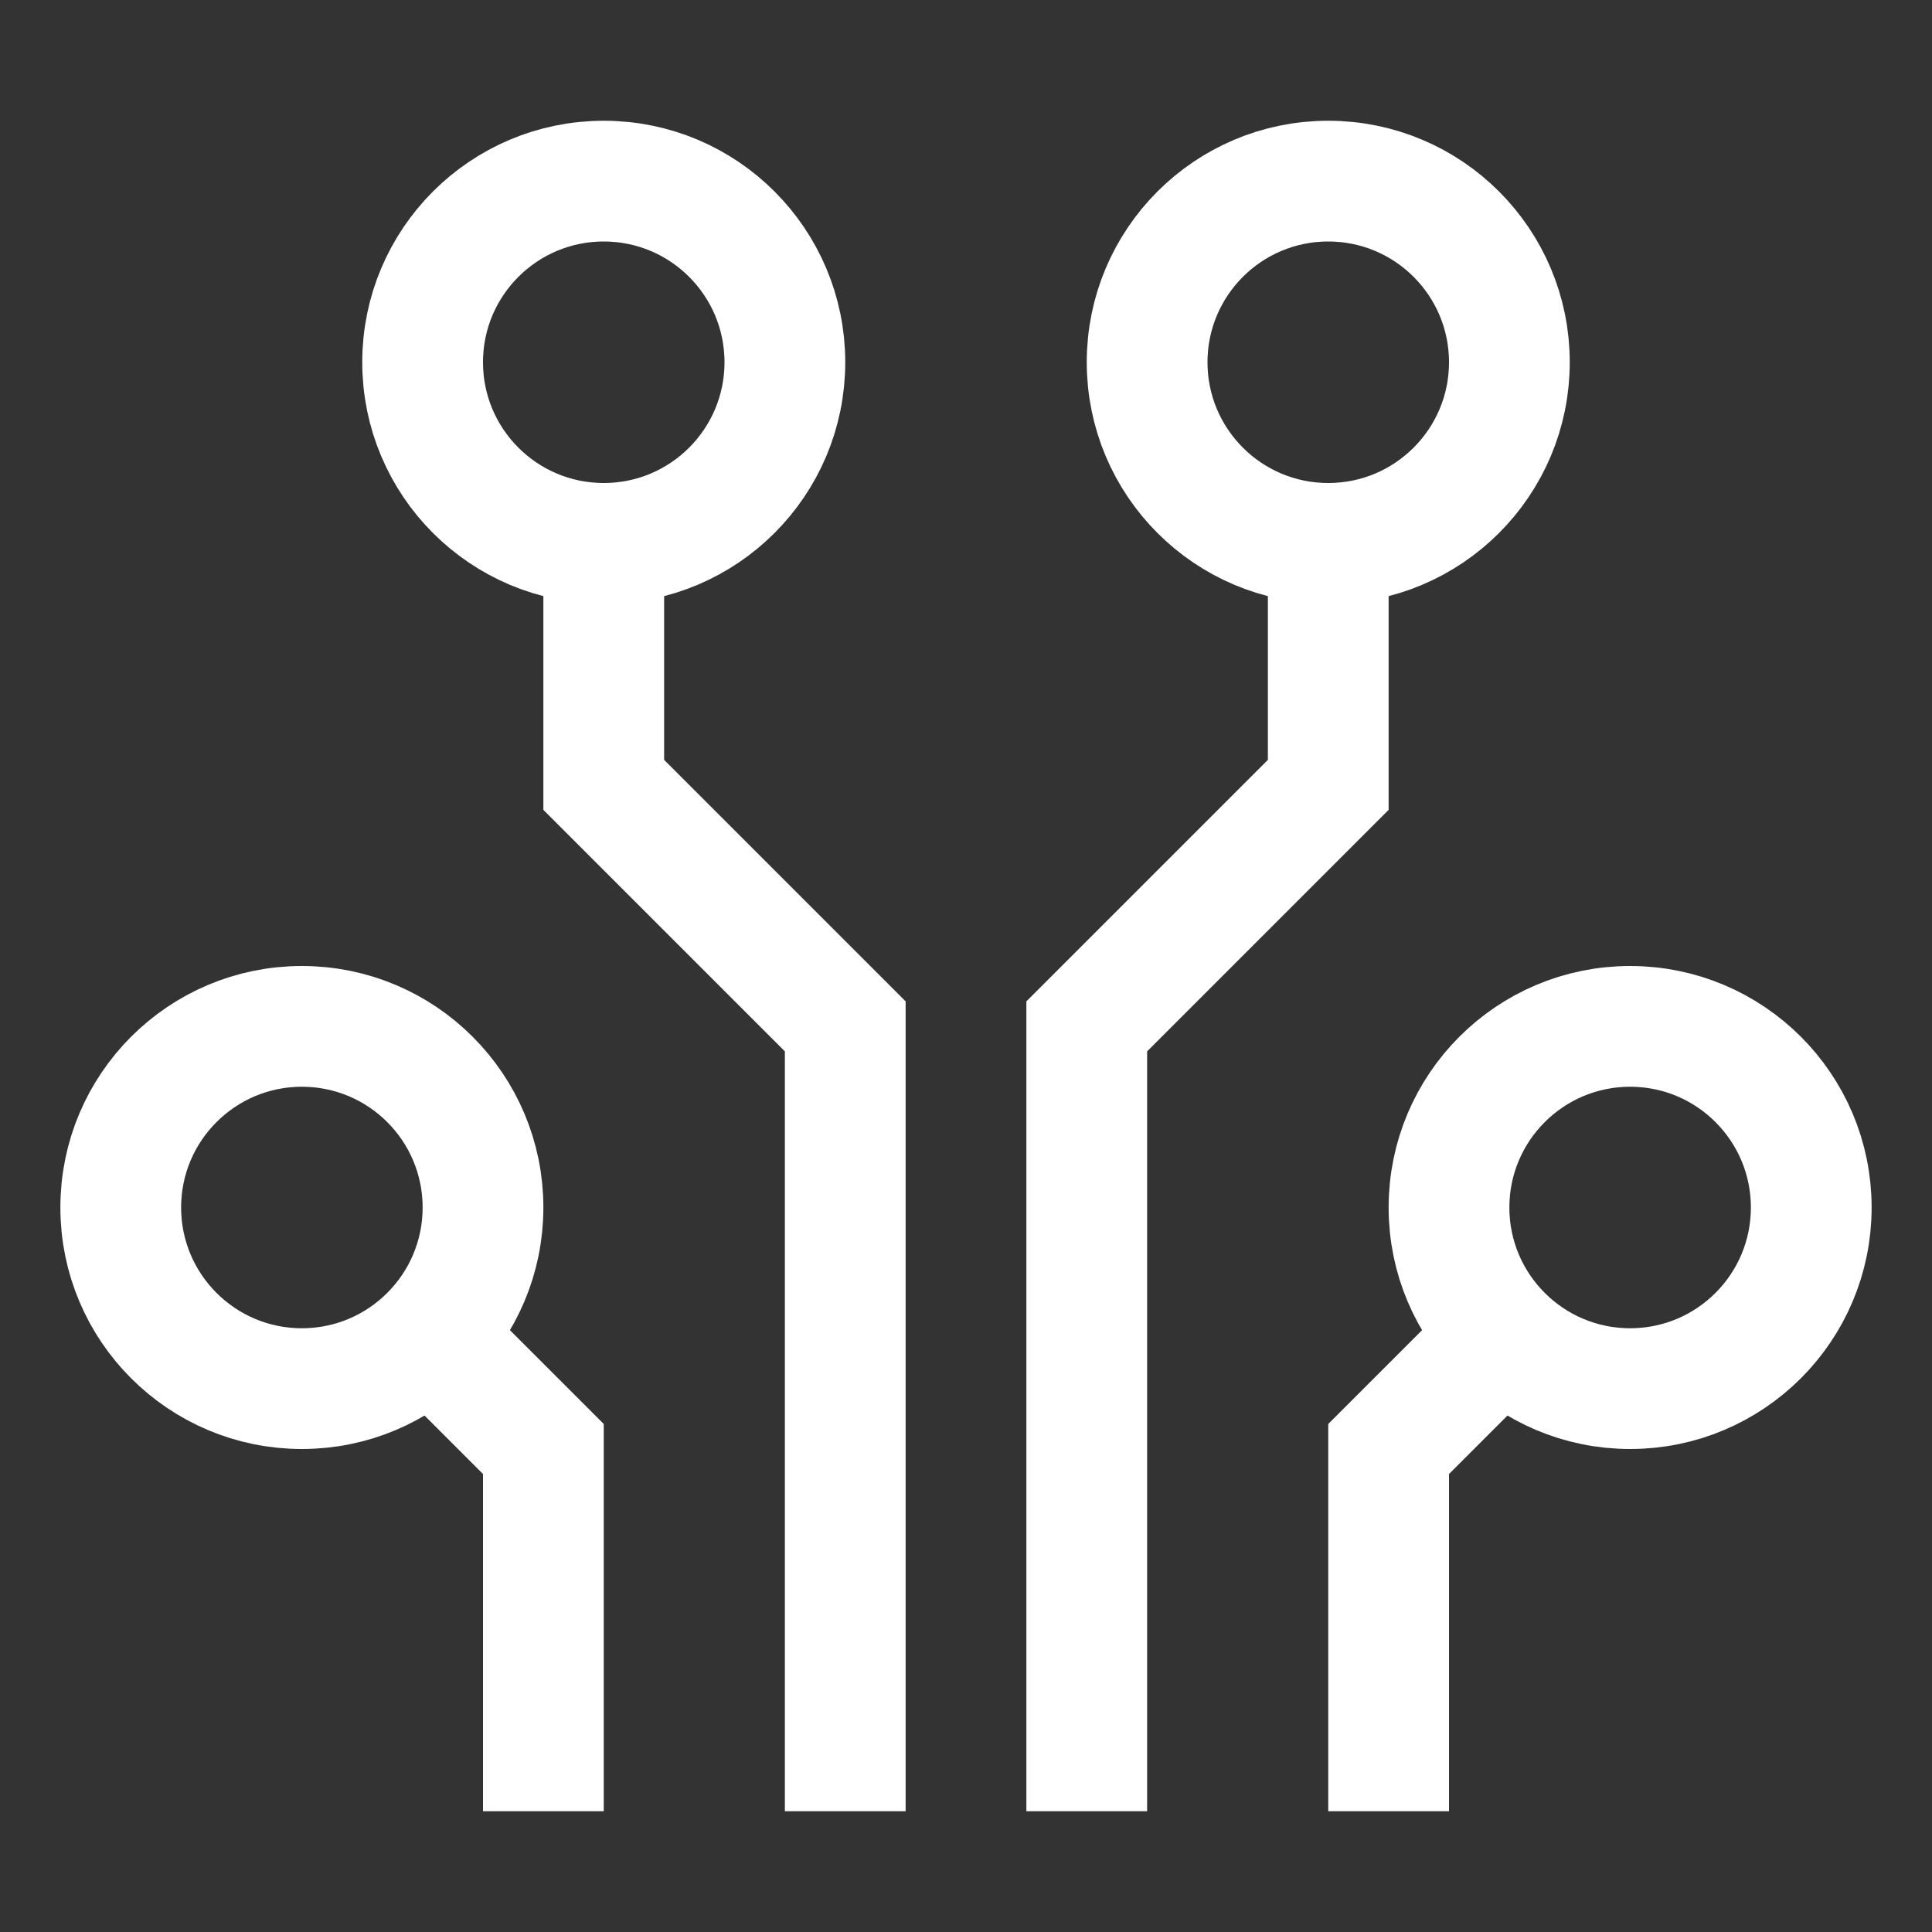
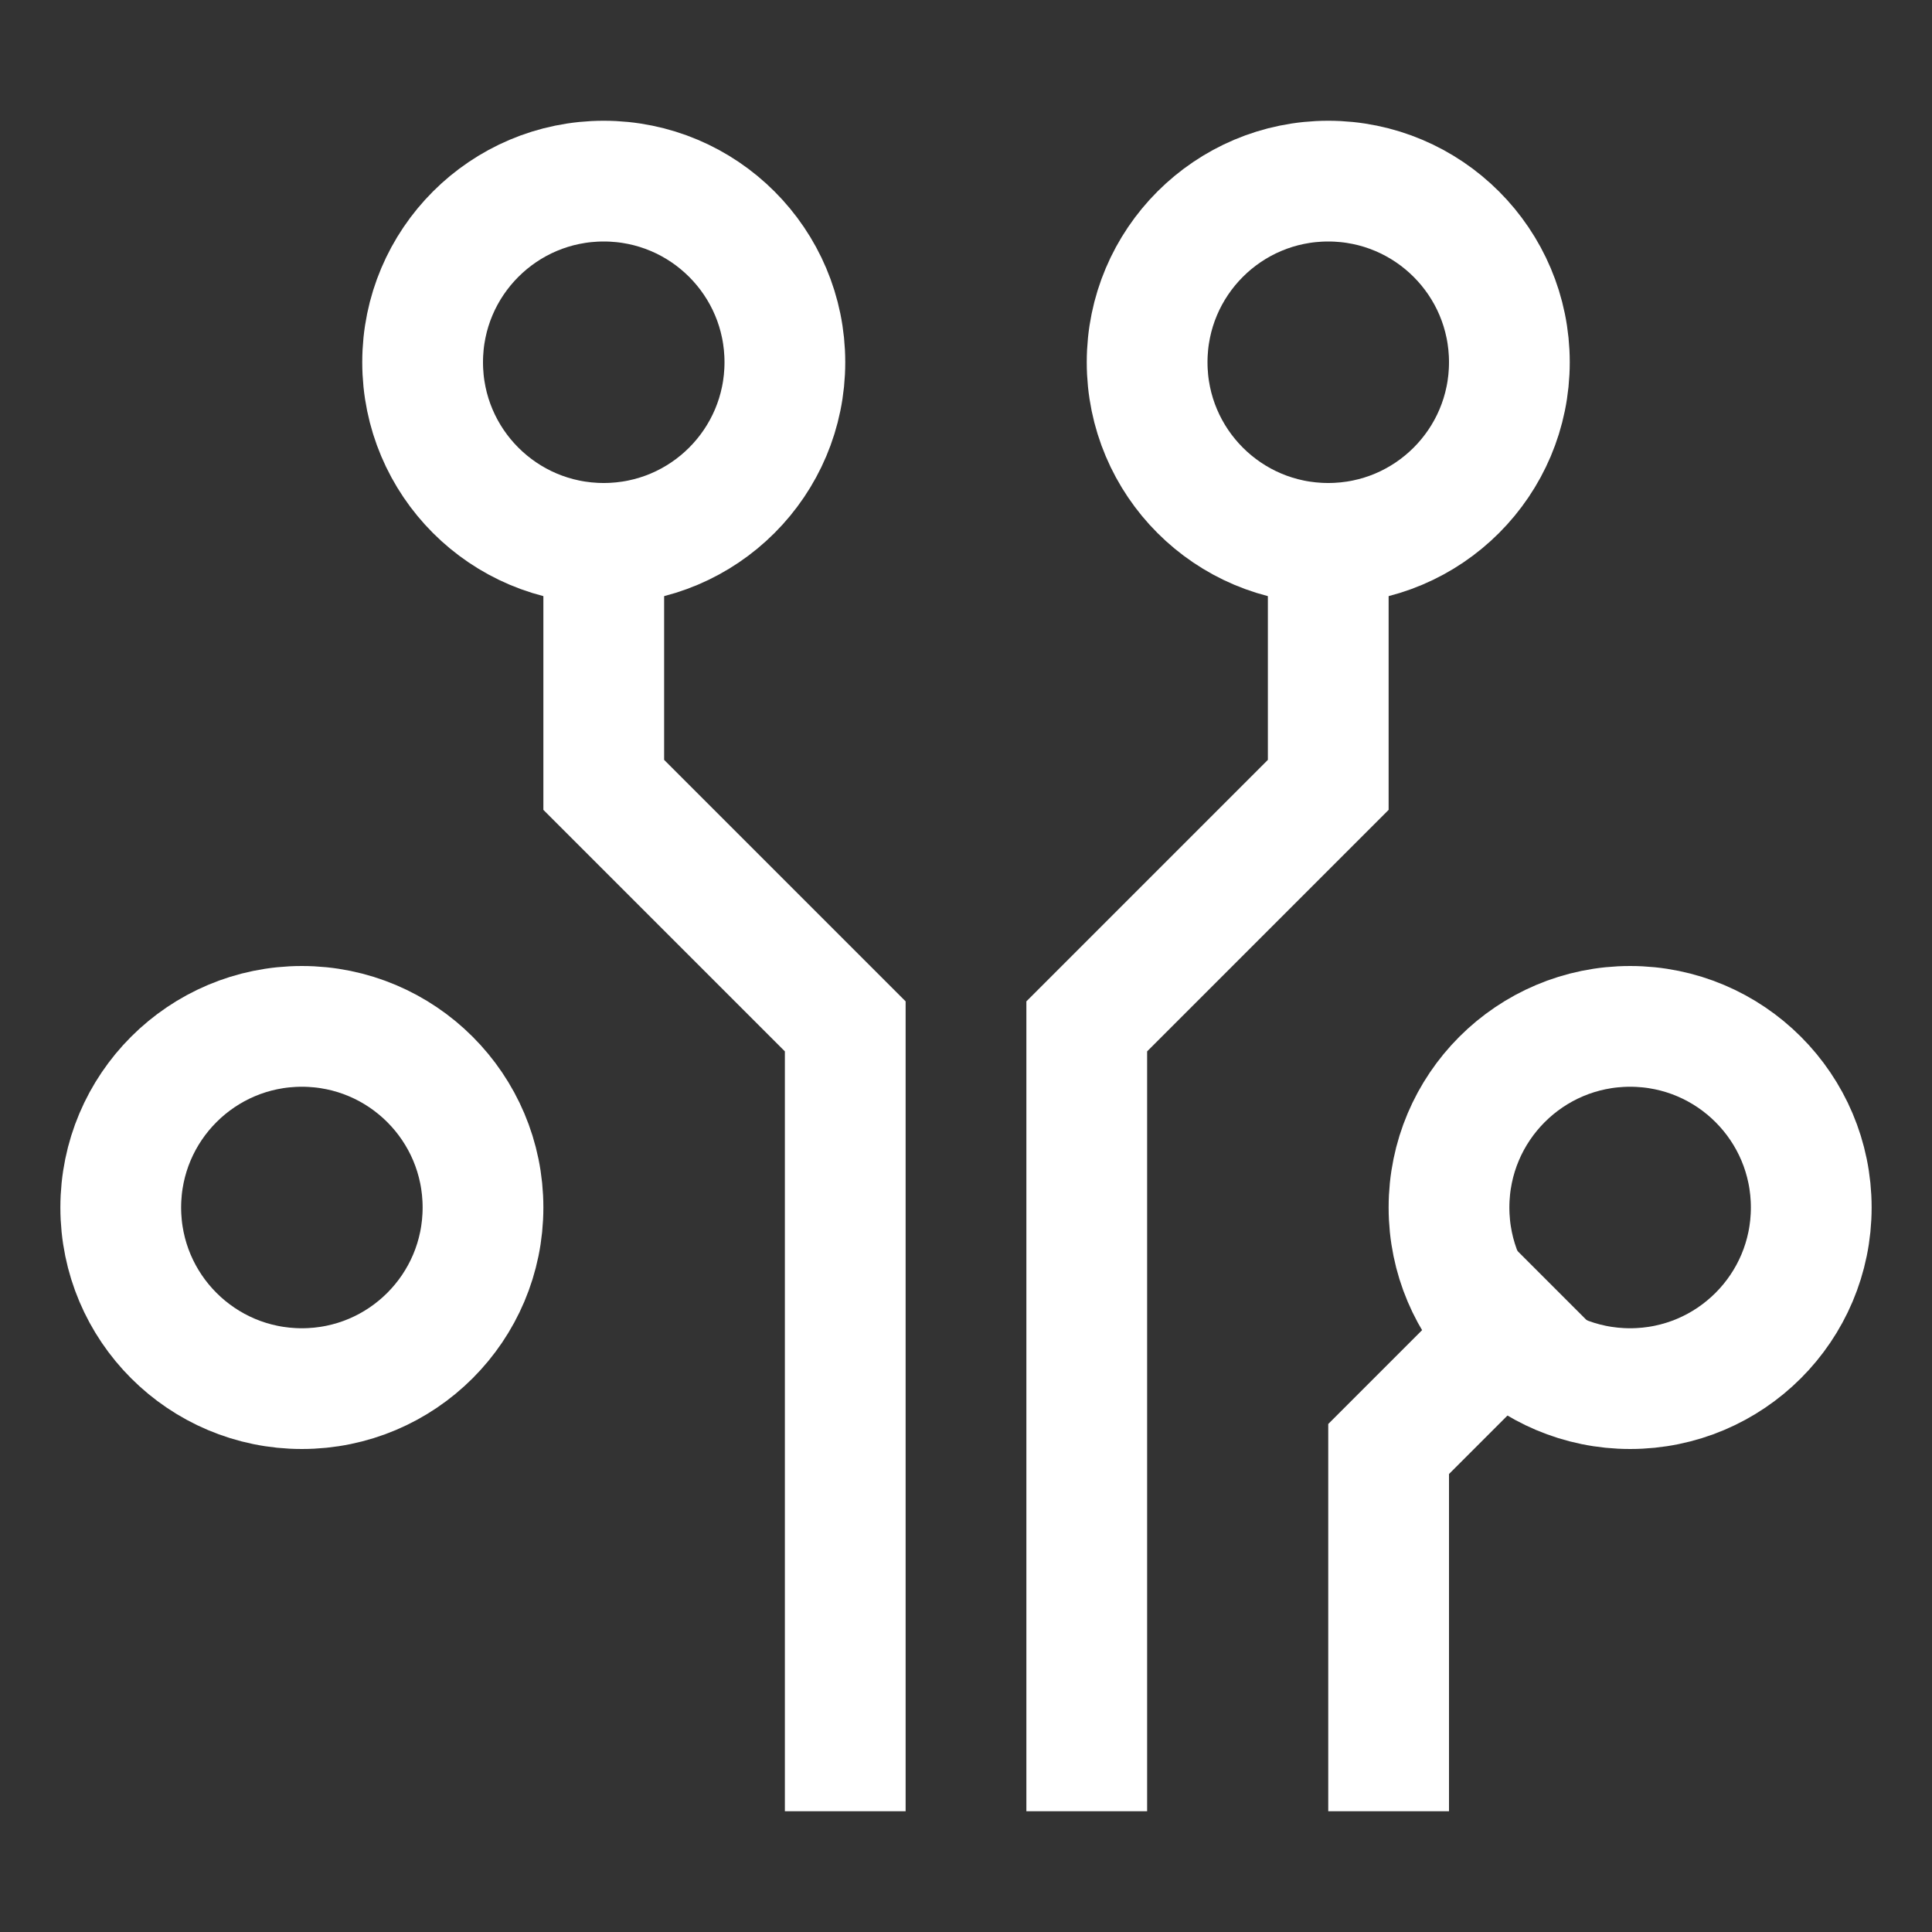
<svg xmlns="http://www.w3.org/2000/svg" width="32" height="32" viewBox="0 0 32 32">
  <rect x="0" y="0" width="32" height="32" fill="#333333" stroke="none" />
  <g class="nc-icon-wrapper" fill="#ffffff" stroke-linecap="square" stroke-linejoin="miter" stroke-miterlimit="10">
    <path d="M10 9L10 13L14 17V29" stroke="#ffffff" stroke-width="2" fill="none" />
    <path d="M22 9L22 13L18 17V29" stroke="#ffffff" stroke-width="2" fill="none" />
-     <path d="M23 29V24L25 22L24.684 22.316" stroke="#ffffff" stroke-width="2" fill="none" />
-     <path d="M9 29V24L7 22L7.316 22.316" stroke="#ffffff" stroke-width="2" fill="none" />
+     <path d="M23 29V24L25 22" stroke="#ffffff" stroke-width="2" fill="none" />
    <path d="M10 9C11.657 9 13 7.657 13 6C13 4.343 11.657 3 10 3C8.343 3 7 4.343 7 6C7 7.657 8.343 9 10 9Z" stroke="#ffffff" stroke-width="2" data-color="color-2" fill="none" />
    <path d="M22 9C20.343 9 19 7.657 19 6C19 4.343 20.343 3 22 3C23.657 3 25 4.343 25 6C25 7.657 23.657 9 22 9Z" stroke="#ffffff" stroke-width="2" data-color="color-2" fill="none" />
    <path d="M27 23C28.657 23 30 21.657 30 20C30 18.343 28.657 17 27 17C25.343 17 24 18.343 24 20C24 21.657 25.343 23 27 23Z" stroke="#ffffff" stroke-width="2" data-color="color-2" fill="none" />
    <path d="M5 23C3.343 23 2 21.657 2 20C2 18.343 3.343 17 5 17C6.657 17 8 18.343 8 20C8 21.657 6.657 23 5 23Z" stroke="#ffffff" stroke-width="2" data-color="color-2" fill="none" />
  </g>
</svg>